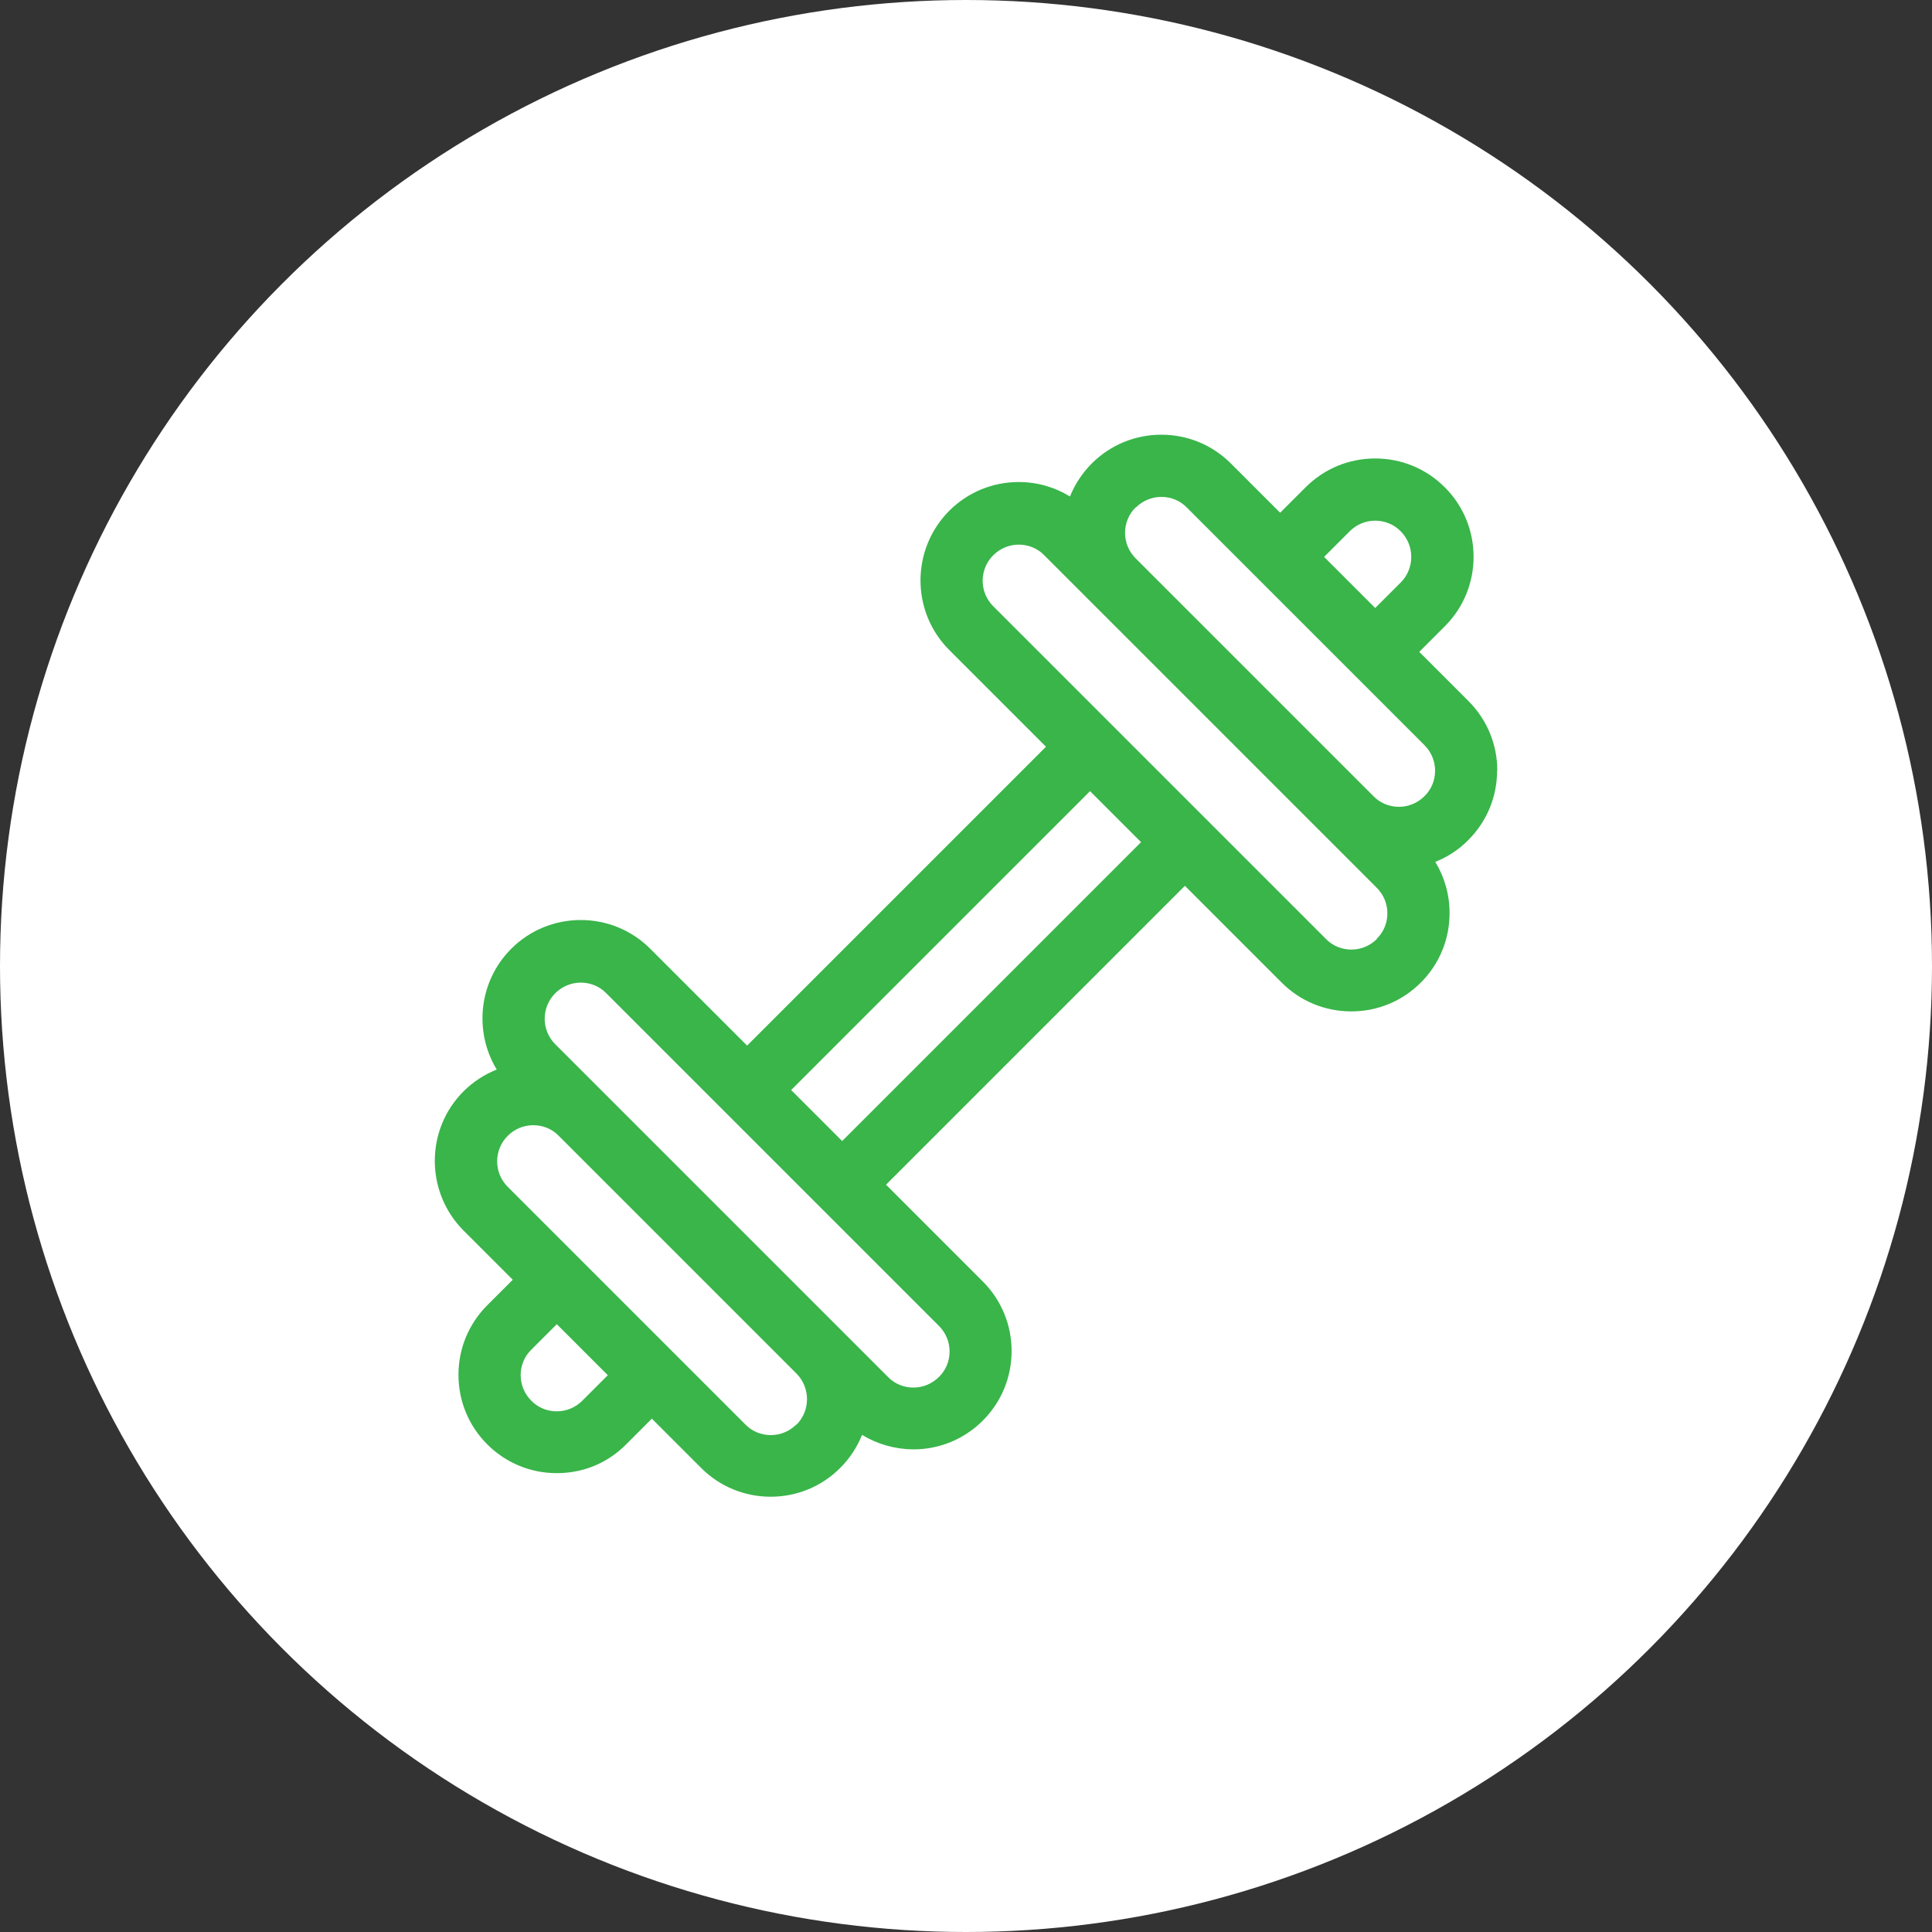
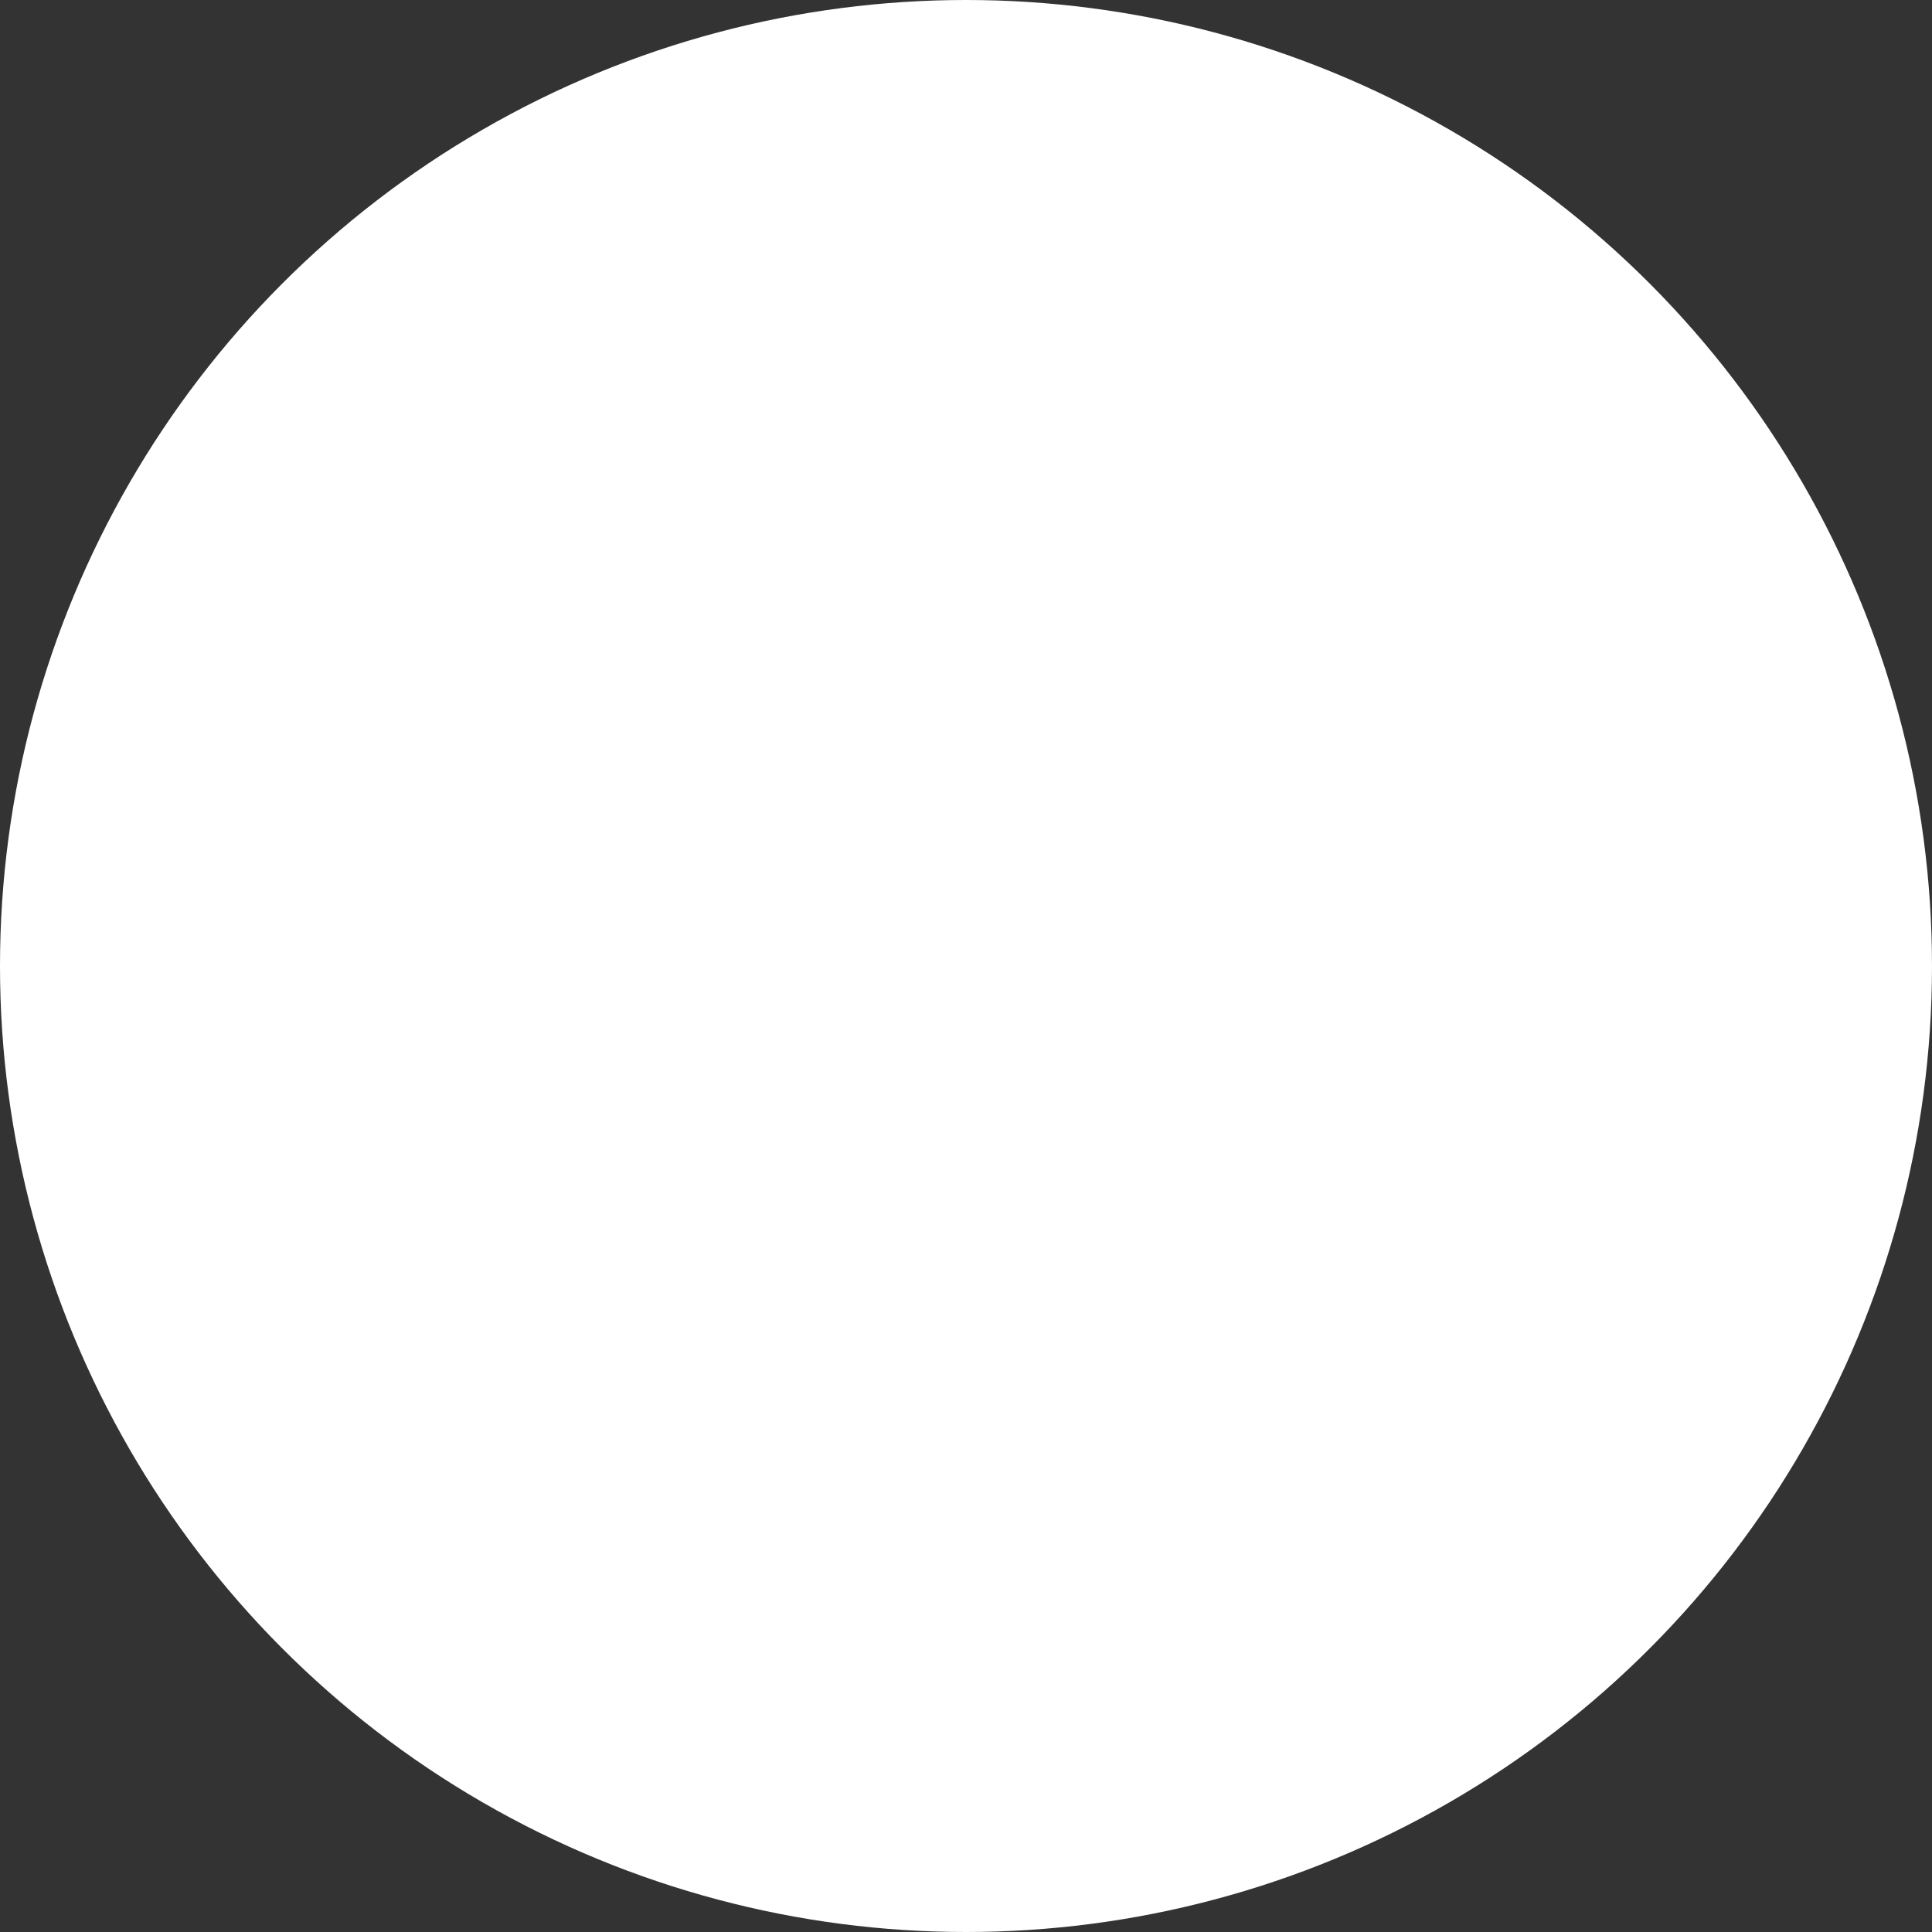
<svg xmlns="http://www.w3.org/2000/svg" viewBox="0 0 100 100">
  <rect x="0" y="0" width="100" height="100" fill="#333333" stroke="none" />
  <defs>
    <style>.cls-1{fill:#fff;}.cls-2{fill:#39b54a;}</style>
  </defs>
  <g id="Background_Circle">
    <circle class="cls-1" cx="50" cy="50" r="50" />
  </g>
  <g id="Art">
-     <path class="cls-2" d="M77.5,39.89c0-1.36-.53-2.64-1.49-3.6l-2.55-2.55,1.3-1.3s.01-.01,.02-.02c1.99-1.98,1.99-5.22,0-7.2-.96-.96-2.24-1.49-3.6-1.49s-2.64,.53-3.6,1.49c0,0-.02,.02-.02,.02l-1.3,1.3-2.55-2.55c-.96-.96-2.24-1.49-3.6-1.49s-2.64,.53-3.6,1.49c-.5,.5-.88,1.09-1.13,1.71-.79-.49-1.7-.75-2.65-.75-1.36,0-2.64,.53-3.6,1.49-1.98,1.99-1.98,5.22,0,7.2l5.01,5.01-15.47,15.47-5.01-5.01c-.96-.96-2.24-1.49-3.6-1.49s-2.64,.53-3.6,1.49c-1.69,1.69-1.94,4.29-.75,6.25-.63,.25-1.22,.63-1.72,1.13-1.98,1.98-1.98,5.21,0,7.2l2.55,2.55-1.32,1.32c-.96,.96-1.49,2.24-1.49,3.6s.53,2.64,1.49,3.6c.96,.96,2.24,1.49,3.6,1.49s2.62-.52,3.57-1.47c0,0,.02-.02,.03-.03l1.32-1.32,2.55,2.55c.96,.96,2.24,1.49,3.6,1.49h0c1.36,0,2.64-.53,3.6-1.49,.5-.5,.88-1.09,1.13-1.71,.79,.48,1.7,.74,2.65,.75h0c1.36,0,2.64-.53,3.6-1.49,.96-.96,1.49-2.24,1.49-3.6s-.53-2.64-1.49-3.6l-5.01-5.01,15.47-15.47,5.01,5.01c.96,.96,2.24,1.49,3.6,1.49h0c1.36,0,2.64-.53,3.6-1.49,.96-.96,1.49-2.24,1.49-3.6,0-.95-.26-1.86-.74-2.65,.63-.25,1.22-.63,1.71-1.13,.96-.96,1.49-2.24,1.49-3.6h0ZM30.16,72.48s-.01,.01-.02,.02c-.35,.35-.82,.55-1.32,.55s-.97-.19-1.32-.55c-.35-.35-.55-.82-.55-1.32s.19-.97,.55-1.32l1.32-1.32,2.64,2.64-1.3,1.3ZM68.54,28.82l1.32-1.32s.01-.01,.02-.02c.35-.34,.81-.53,1.3-.53s.97,.19,1.32,.55c.72,.72,.73,1.9,.02,2.63,0,0-.01,.01-.02,.02l-1.32,1.32-1.32-1.32-1.32-1.32Zm-9.75-2.55c.35-.35,.82-.55,1.32-.55s.97,.19,1.32,.55l6.15,6.15,2.46,2.46s0,0,0,0l3.69,3.69c.35,.35,.55,.82,.55,1.32s-.19,.97-.55,1.32c-.35,.35-.82,.55-1.32,.55s-.97-.19-1.32-.55l-12.31-12.31c-.73-.73-.73-1.91,0-2.64Zm-17.57,47.46c-.35,.35-.82,.55-1.32,.55-.5,0-.97-.19-1.32-.55l-3.69-3.69s0,0,0,0l-.78-.78-7.83-7.83c-.73-.73-.73-1.91,0-2.64,.35-.35,.82-.55,1.32-.55s.97,.19,1.32,.55l12.31,12.31c.72,.73,.72,1.91,0,2.64h0Zm7.93-3.78c0,.5-.19,.97-.55,1.32-.35,.35-.82,.55-1.32,.55h0c-.5,0-.97-.19-1.32-.55l-2.45-2.45s0,0-.01-.01l-12.3-12.3h0s-2.46-2.46-2.46-2.46c-.73-.73-.73-1.91,0-2.64,.35-.35,.82-.55,1.32-.55s.97,.19,1.32,.55l6.15,6.15s0,0,0,0l4.61,4.61,6.46,6.46c.35,.35,.55,.82,.55,1.32h0Zm-5.56-10.89l-1.32-1.32-1.32-1.32,15.47-15.47,2.64,2.64-15.47,15.47Zm27.68-10.46c-.35,.35-.82,.55-1.32,.55h0c-.5,0-.97-.19-1.32-.55l-6.15-6.15s0,0,0,0l-4.92-4.92s0,0,0,0l-6.15-6.15c-.73-.73-.73-1.91,0-2.64,.35-.35,.82-.55,1.32-.55s.97,.19,1.32,.55l2.45,2.45s0,0,0,0l12.3,12.3s0,0,0,0l2.46,2.46c.35,.35,.55,.82,.55,1.32,0,.5-.19,.97-.55,1.32h0Z" />
-   </g>
+     </g>
</svg>